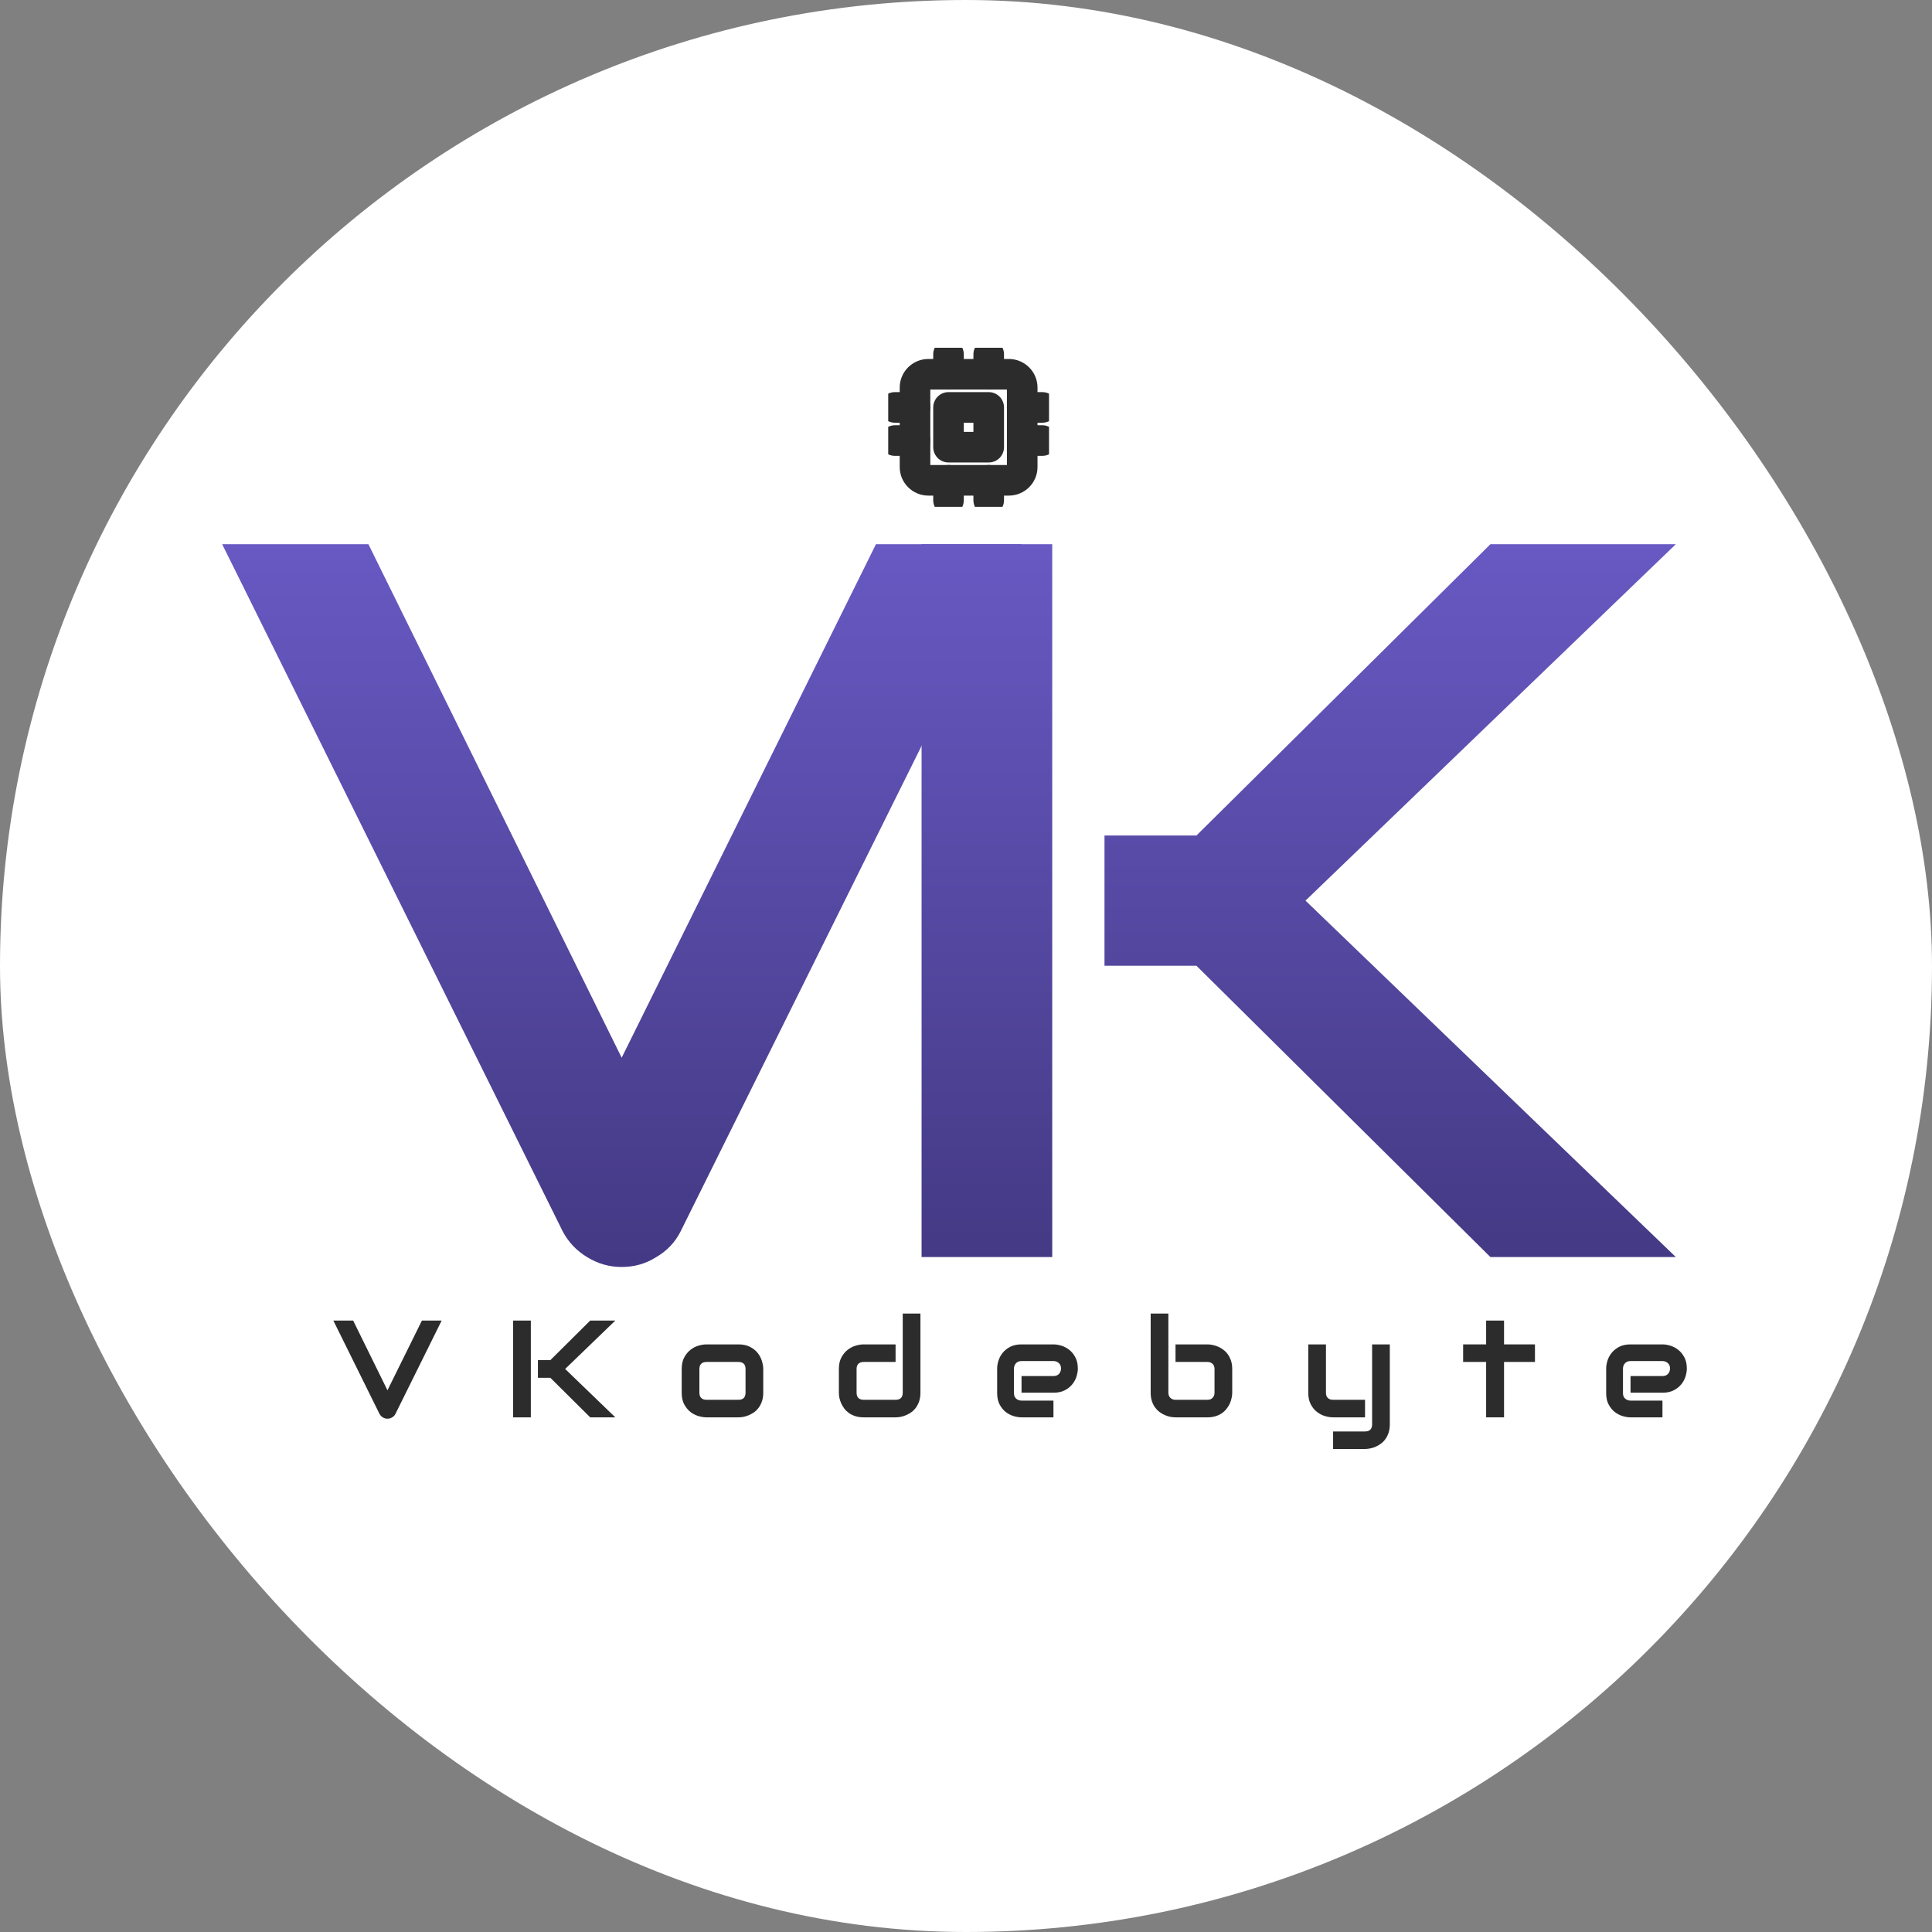
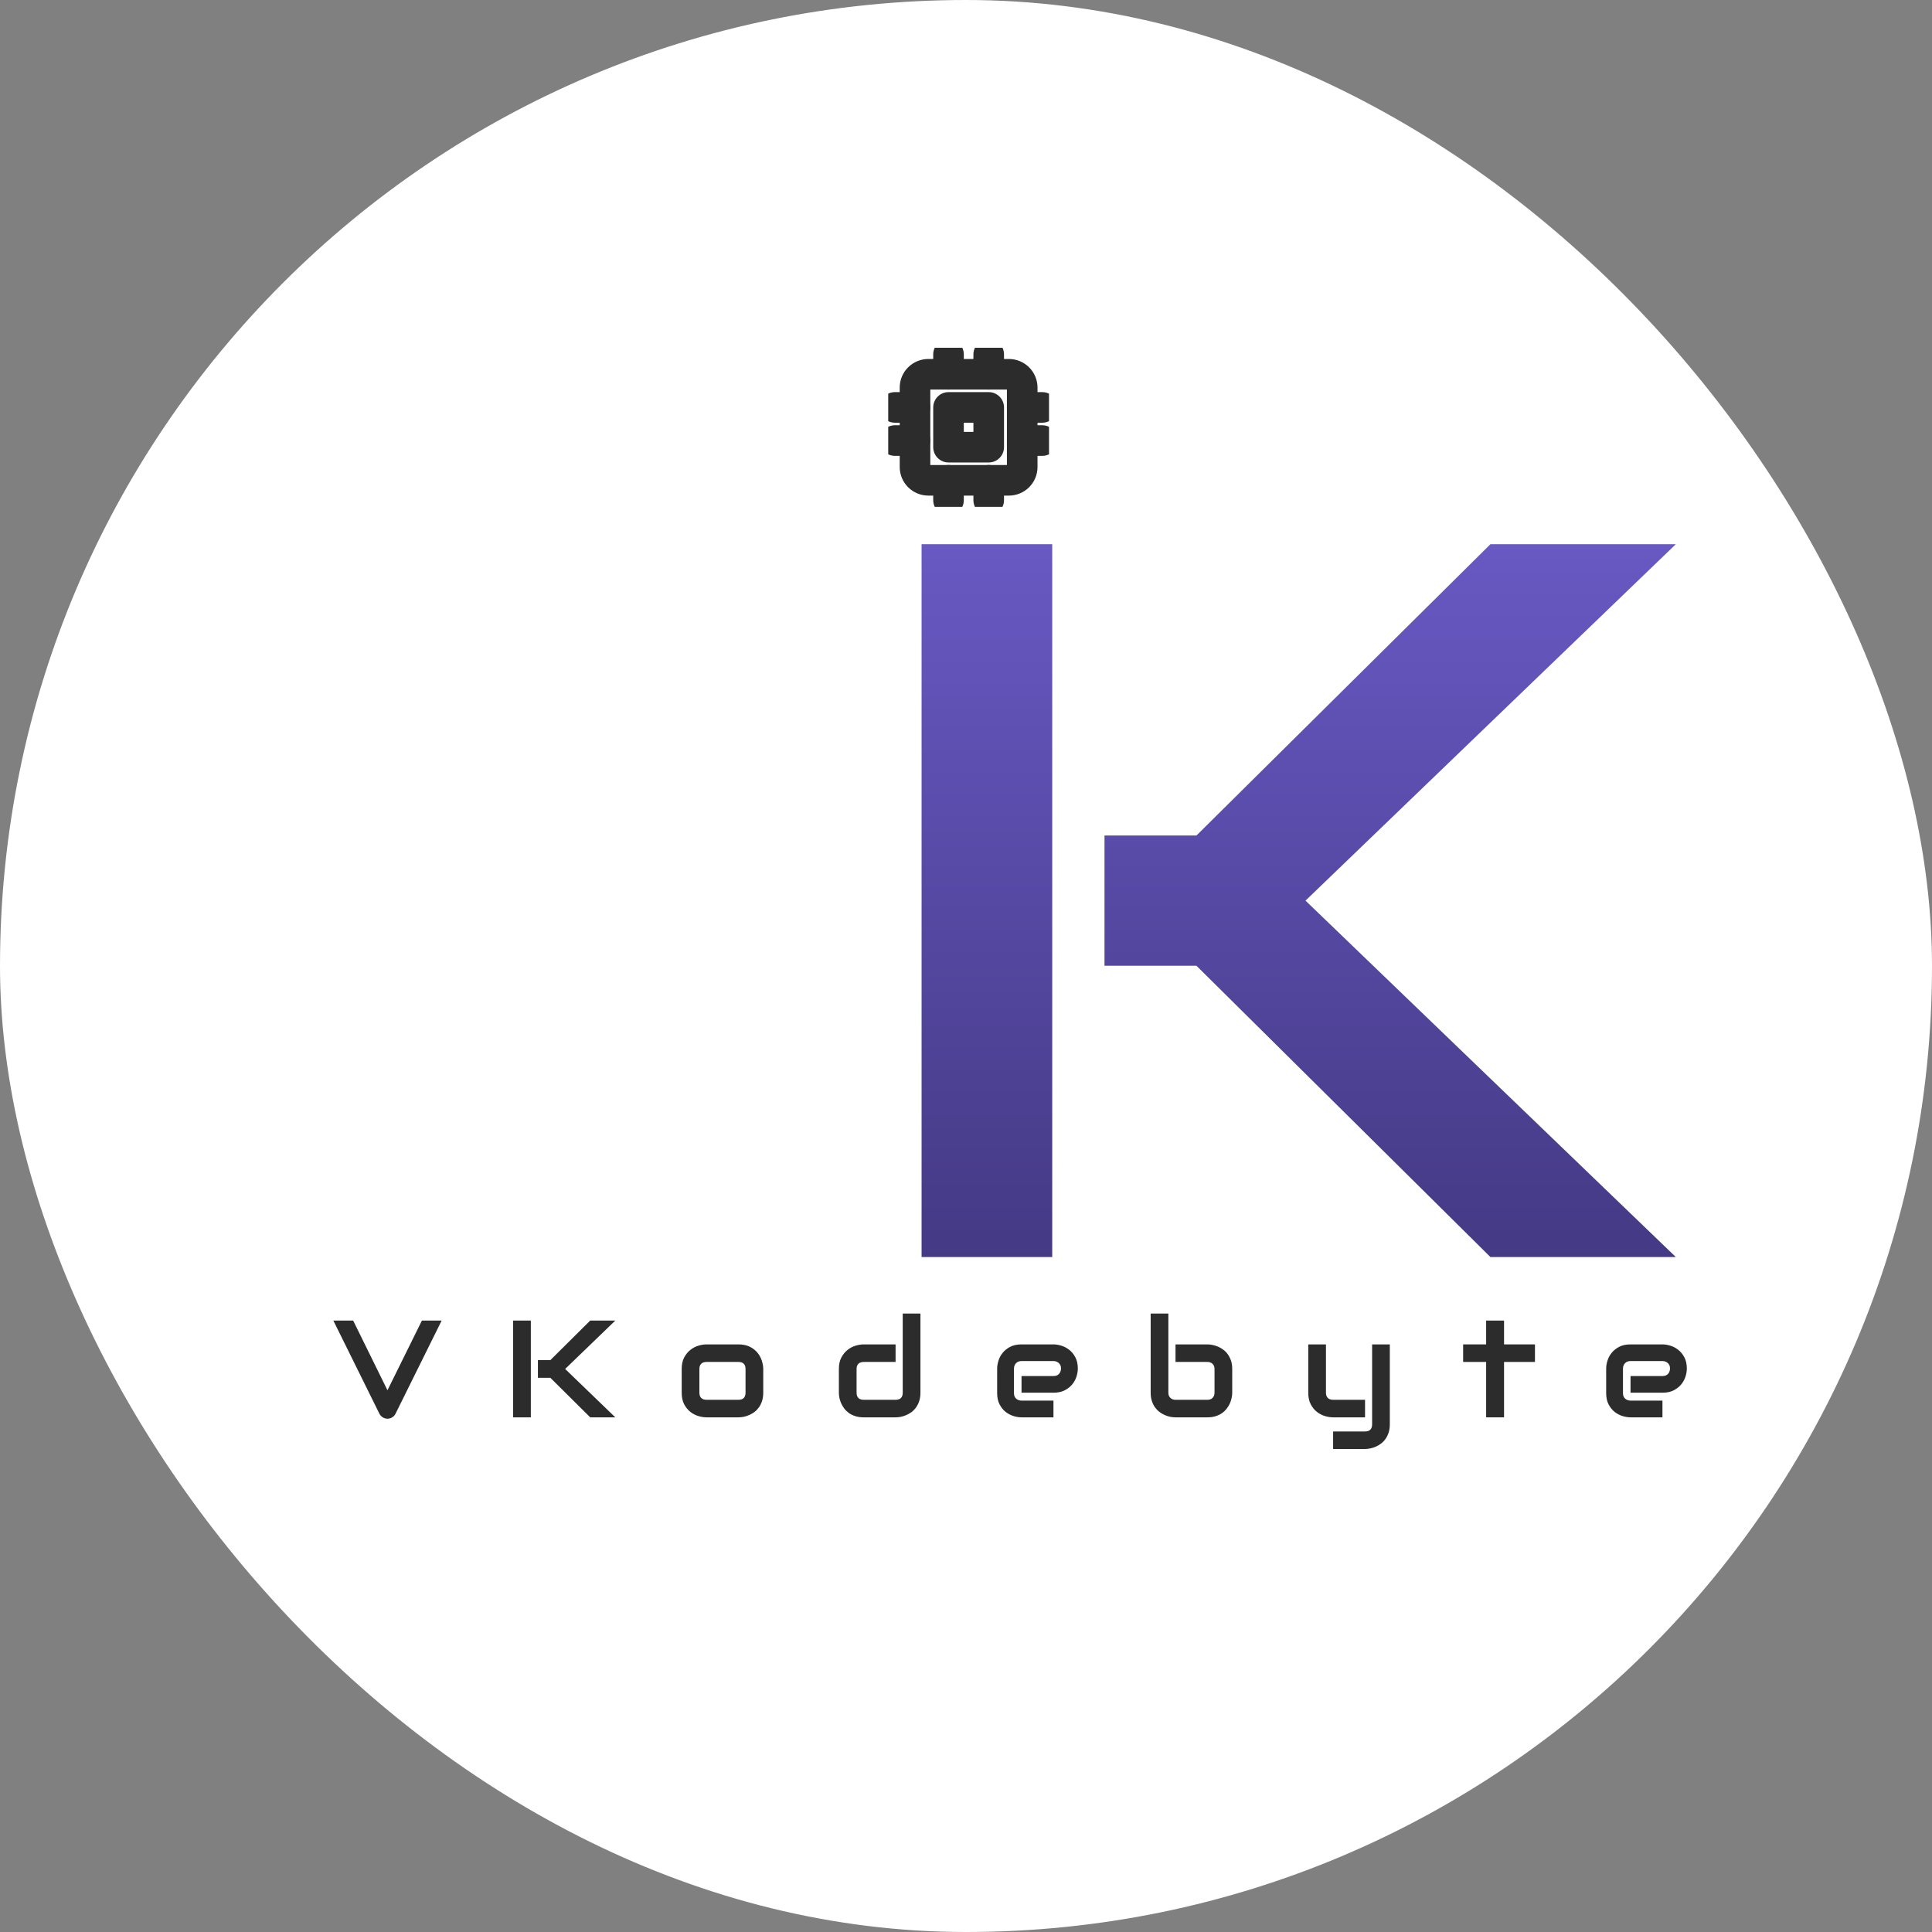
<svg xmlns="http://www.w3.org/2000/svg" width="200" height="200" viewBox="0 0 200 200" fill="none">
  <rect x="0" y="0" width="200" height="200" fill="#808080" stroke="none" />
  <rect width="200" height="200" rx="100" fill="white" />
  <path d="M45.72 136.705L40.935 146.367C40.86 146.516 40.747 146.635 40.597 146.723C40.451 146.817 40.289 146.863 40.11 146.863C39.937 146.863 39.775 146.817 39.624 146.723C39.479 146.635 39.366 146.516 39.286 146.367L34.508 136.705H36.559L40.11 143.922L43.676 136.705H45.72Z" fill="#2C2C2C" />
  <path d="M63.697 146.723H61.097L56.974 142.63H55.685V140.799H56.974L61.097 136.705H63.697L58.504 141.714L63.697 146.723ZM54.952 146.723H53.12V136.705H54.952V146.723Z" fill="#2C2C2C" />
  <path d="M79.011 144.173C79.011 144.486 78.971 144.767 78.891 145.019C78.811 145.266 78.705 145.485 78.574 145.676C78.442 145.862 78.29 146.023 78.116 146.158C77.942 146.288 77.759 146.395 77.566 146.479C77.378 146.563 77.186 146.626 76.988 146.668C76.796 146.705 76.612 146.723 76.439 146.723H73.134C72.88 146.723 72.603 146.679 72.302 146.591C72.001 146.502 71.722 146.358 71.463 146.158C71.21 145.953 70.996 145.69 70.822 145.368C70.653 145.042 70.569 144.644 70.569 144.173V141.714C70.569 141.249 70.653 140.855 70.822 140.534C70.996 140.208 71.21 139.944 71.463 139.744C71.722 139.539 72.001 139.393 72.302 139.304C72.603 139.216 72.88 139.171 73.134 139.171H76.439C76.908 139.171 77.308 139.255 77.636 139.423C77.965 139.591 78.231 139.802 78.433 140.059C78.635 140.31 78.78 140.585 78.87 140.883C78.964 141.181 79.011 141.458 79.011 141.714V144.173ZM77.178 141.728C77.178 141.477 77.115 141.291 76.988 141.169C76.861 141.048 76.678 140.988 76.439 140.988H73.148C72.903 140.988 72.718 141.051 72.591 141.176C72.464 141.297 72.401 141.477 72.401 141.714V144.173C72.401 144.411 72.464 144.593 72.591 144.718C72.718 144.844 72.903 144.907 73.148 144.907H76.439C76.688 144.907 76.873 144.844 76.995 144.718C77.117 144.593 77.178 144.411 77.178 144.173V141.728Z" fill="#2C2C2C" />
  <path d="M95.283 144.173C95.283 144.486 95.243 144.767 95.163 145.019C95.083 145.266 94.977 145.485 94.846 145.676C94.714 145.862 94.561 146.023 94.388 146.158C94.214 146.288 94.031 146.395 93.838 146.479C93.65 146.563 93.457 146.626 93.26 146.668C93.067 146.705 92.884 146.723 92.71 146.723H89.406C89.091 146.723 88.809 146.684 88.56 146.605C88.311 146.526 88.09 146.421 87.897 146.29C87.71 146.155 87.547 146.002 87.411 145.829C87.28 145.657 87.172 145.478 87.087 145.291C87.003 145.1 86.939 144.909 86.897 144.718C86.859 144.523 86.841 144.341 86.841 144.173V141.714C86.841 141.249 86.925 140.855 87.094 140.534C87.268 140.208 87.482 139.944 87.735 139.744C87.994 139.539 88.273 139.393 88.574 139.304C88.875 139.216 89.152 139.171 89.406 139.171H92.71V140.988H89.42C89.175 140.988 88.99 141.051 88.863 141.176C88.736 141.297 88.673 141.477 88.673 141.714V144.16C88.673 144.406 88.734 144.593 88.856 144.718C88.983 144.844 89.166 144.907 89.406 144.907H92.71C92.96 144.907 93.145 144.844 93.267 144.718C93.389 144.593 93.45 144.411 93.45 144.173V135.979H95.283V144.173Z" fill="#2C2C2C" />
  <path d="M111.576 141.672C111.576 141.924 111.531 142.196 111.442 142.49C111.353 142.779 111.207 143.049 111.005 143.3C110.808 143.547 110.547 143.754 110.223 143.922C109.903 144.09 109.513 144.173 109.053 144.173H105.748V142.448H109.053C109.302 142.448 109.495 142.373 109.631 142.224C109.767 142.071 109.835 141.882 109.835 141.658C109.835 141.421 109.758 141.235 109.603 141.1C109.452 140.964 109.269 140.897 109.053 140.897H105.748C105.499 140.897 105.306 140.974 105.17 141.127C105.034 141.277 104.966 141.463 104.966 141.686V144.222C104.966 144.465 105.041 144.653 105.191 144.788C105.346 144.923 105.537 144.991 105.762 144.991H109.053V146.723H105.748C105.494 146.723 105.219 146.679 104.924 146.591C104.632 146.502 104.36 146.36 104.106 146.165C103.857 145.964 103.648 145.706 103.479 145.389C103.31 145.068 103.225 144.679 103.225 144.222V141.672C103.225 141.421 103.27 141.151 103.359 140.862C103.448 140.569 103.592 140.298 103.789 140.052C103.991 139.8 104.252 139.591 104.571 139.423C104.895 139.255 105.288 139.171 105.748 139.171H109.053C109.307 139.171 109.579 139.216 109.87 139.304C110.166 139.393 110.439 139.537 110.688 139.737C110.941 139.933 111.153 140.191 111.322 140.513C111.491 140.829 111.576 141.216 111.576 141.672Z" fill="#2C2C2C" />
  <path d="M127.559 144.173C127.559 144.346 127.538 144.527 127.495 144.718C127.458 144.909 127.397 145.1 127.312 145.291C127.228 145.478 127.117 145.657 126.981 145.829C126.849 146.002 126.687 146.155 126.495 146.29C126.307 146.421 126.088 146.526 125.839 146.605C125.59 146.684 125.308 146.723 124.994 146.723H121.689C121.515 146.723 121.332 146.705 121.139 146.668C120.946 146.626 120.754 146.563 120.561 146.479C120.373 146.395 120.192 146.288 120.019 146.158C119.845 146.023 119.69 145.862 119.554 145.676C119.422 145.485 119.316 145.266 119.236 145.019C119.157 144.767 119.117 144.486 119.117 144.173V135.979H120.949V144.173C120.949 144.397 121.019 144.576 121.16 144.711C121.301 144.842 121.477 144.907 121.689 144.907H124.994C125.224 144.907 125.402 144.84 125.529 144.704C125.661 144.569 125.727 144.392 125.727 144.173V141.714C125.727 141.486 125.658 141.309 125.522 141.183C125.386 141.053 125.21 140.988 124.994 140.988H121.689V139.171H124.994C125.168 139.171 125.351 139.192 125.543 139.234C125.736 139.271 125.926 139.332 126.114 139.416C126.307 139.5 126.49 139.609 126.664 139.744C126.838 139.875 126.99 140.035 127.122 140.226C127.253 140.413 127.359 140.629 127.439 140.876C127.519 141.123 127.559 141.402 127.559 141.714V144.173Z" fill="#2C2C2C" />
  <path d="M143.873 147.45C143.873 147.762 143.833 148.042 143.753 148.288C143.673 148.54 143.568 148.759 143.436 148.945C143.305 149.136 143.152 149.297 142.978 149.427C142.804 149.562 142.621 149.672 142.428 149.756C142.24 149.839 142.05 149.9 141.858 149.937C141.665 149.979 141.482 150 141.308 150H138.003V148.184H141.308C141.552 148.184 141.735 148.121 141.858 147.995C141.98 147.869 142.041 147.688 142.041 147.45V139.171H143.873V147.45ZM141.308 146.723H138.003C137.74 146.723 137.458 146.679 137.157 146.591C136.861 146.502 136.584 146.358 136.326 146.158C136.067 145.953 135.854 145.69 135.685 145.368C135.515 145.042 135.431 144.644 135.431 144.173V139.171H137.263V144.173C137.263 144.411 137.327 144.593 137.453 144.718C137.58 144.844 137.768 144.907 138.017 144.907H141.308V146.723Z" fill="#2C2C2C" />
  <path d="M158.898 140.988H155.698V146.723H153.845V140.988H151.463V139.171H153.845V136.705H155.698V139.171H158.898V140.988Z" fill="#2C2C2C" />
  <path d="M174.62 141.672C174.62 141.924 174.575 142.196 174.486 142.49C174.397 142.779 174.251 143.049 174.049 143.3C173.852 143.547 173.591 143.754 173.267 143.922C172.948 144.09 172.558 144.173 172.097 144.173H168.792V142.448H172.097C172.346 142.448 172.539 142.373 172.675 142.224C172.811 142.071 172.879 141.882 172.879 141.658C172.879 141.421 172.802 141.235 172.647 141.1C172.497 140.964 172.313 140.897 172.097 140.897H168.792C168.543 140.897 168.351 140.974 168.214 141.127C168.078 141.277 168.01 141.463 168.01 141.686V144.222C168.01 144.465 168.085 144.653 168.236 144.788C168.391 144.923 168.581 144.991 168.806 144.991H172.097V146.723H168.792C168.539 146.723 168.264 146.679 167.968 146.591C167.677 146.502 167.404 146.36 167.15 146.165C166.901 145.964 166.692 145.706 166.523 145.389C166.354 145.068 166.27 144.679 166.27 144.222V141.672C166.27 141.421 166.314 141.151 166.403 140.862C166.493 140.569 166.636 140.298 166.833 140.052C167.035 139.8 167.296 139.591 167.615 139.423C167.94 139.255 168.332 139.171 168.792 139.171H172.097C172.351 139.171 172.623 139.216 172.915 139.304C173.211 139.393 173.483 139.537 173.732 139.737C173.986 139.933 174.197 140.191 174.366 140.513C174.535 140.829 174.62 141.216 174.62 141.672Z" fill="#2C2C2C" />
-   <path d="M105.762 56.337L70.441 127.505C69.886 128.602 69.054 129.477 67.944 130.129C66.869 130.815 65.673 131.158 64.355 131.158C63.072 131.158 61.876 130.815 60.766 130.129C59.691 129.477 58.858 128.602 58.269 127.505L23 56.337H38.138L64.355 109.494L90.677 56.337H105.762Z" fill="url(#paint0_linear_35_33)" />
  <path d="M173.482 130.129H154.287L123.856 99.974H114.337V86.492H123.856L154.287 56.337H173.482L135.145 93.233L173.482 130.129ZM108.927 130.129H95.402V56.337H108.927V130.129Z" fill="url(#paint1_linear_35_33)" />
  <g clip-path="url(#clip0_35_33)">
    <path d="M104.432 38.744H96.109C95.343 38.744 94.722 39.359 94.722 40.117V48.35C94.722 49.108 95.343 49.722 96.109 49.722H104.432C105.198 49.722 105.819 49.108 105.819 48.35V40.117C105.819 39.359 105.198 38.744 104.432 38.744Z" stroke="#2C2C2C" stroke-width="3.167" stroke-linecap="round" stroke-linejoin="round" />
    <path d="M102.351 42.175H98.19V46.292H102.351V42.175Z" stroke="#2C2C2C" stroke-width="3.167" stroke-linecap="round" stroke-linejoin="round" />
    <path d="M98.19 36.686V38.745" stroke="#2C2C2C" stroke-width="3.167" stroke-linecap="round" stroke-linejoin="round" />
    <path d="M102.351 36.686V38.745" stroke="#2C2C2C" stroke-width="3.167" stroke-linecap="round" stroke-linejoin="round" />
    <path d="M98.19 49.722V51.781" stroke="#2C2C2C" stroke-width="3.167" stroke-linecap="round" stroke-linejoin="round" />
    <path d="M102.351 49.722V51.781" stroke="#2C2C2C" stroke-width="3.167" stroke-linecap="round" stroke-linejoin="round" />
    <path d="M105.819 42.175H107.9" stroke="#2C2C2C" stroke-width="3.167" stroke-linecap="round" stroke-linejoin="round" />
    <path d="M105.819 45.606H107.9" stroke="#2C2C2C" stroke-width="3.167" stroke-linecap="round" stroke-linejoin="round" />
    <path d="M92.641 42.175H94.722" stroke="#2C2C2C" stroke-width="3.167" stroke-linecap="round" stroke-linejoin="round" />
    <path d="M92.641 45.606H94.722" stroke="#2C2C2C" stroke-width="3.167" stroke-linecap="round" stroke-linejoin="round" />
  </g>
  <defs>
    <linearGradient id="paint0_linear_35_33" x1="98.683" y1="25.564" x2="98.683" y2="159.769" gradientUnits="userSpaceOnUse">
      <stop stop-color="#7766DD" />
      <stop offset="0.5" stop-color="#5649A4" />
      <stop offset="1" stop-color="#362D6B" />
    </linearGradient>
    <linearGradient id="paint1_linear_35_33" x1="98.683" y1="25.564" x2="98.683" y2="159.769" gradientUnits="userSpaceOnUse">
      <stop stop-color="#7766DD" />
      <stop offset="0.5" stop-color="#5649A4" />
      <stop offset="1" stop-color="#362D6B" />
    </linearGradient>
    <clipPath id="clip0_35_33">
      <rect width="16.646" height="16.467" fill="white" transform="translate(91.948 36)" />
    </clipPath>
  </defs>
</svg>